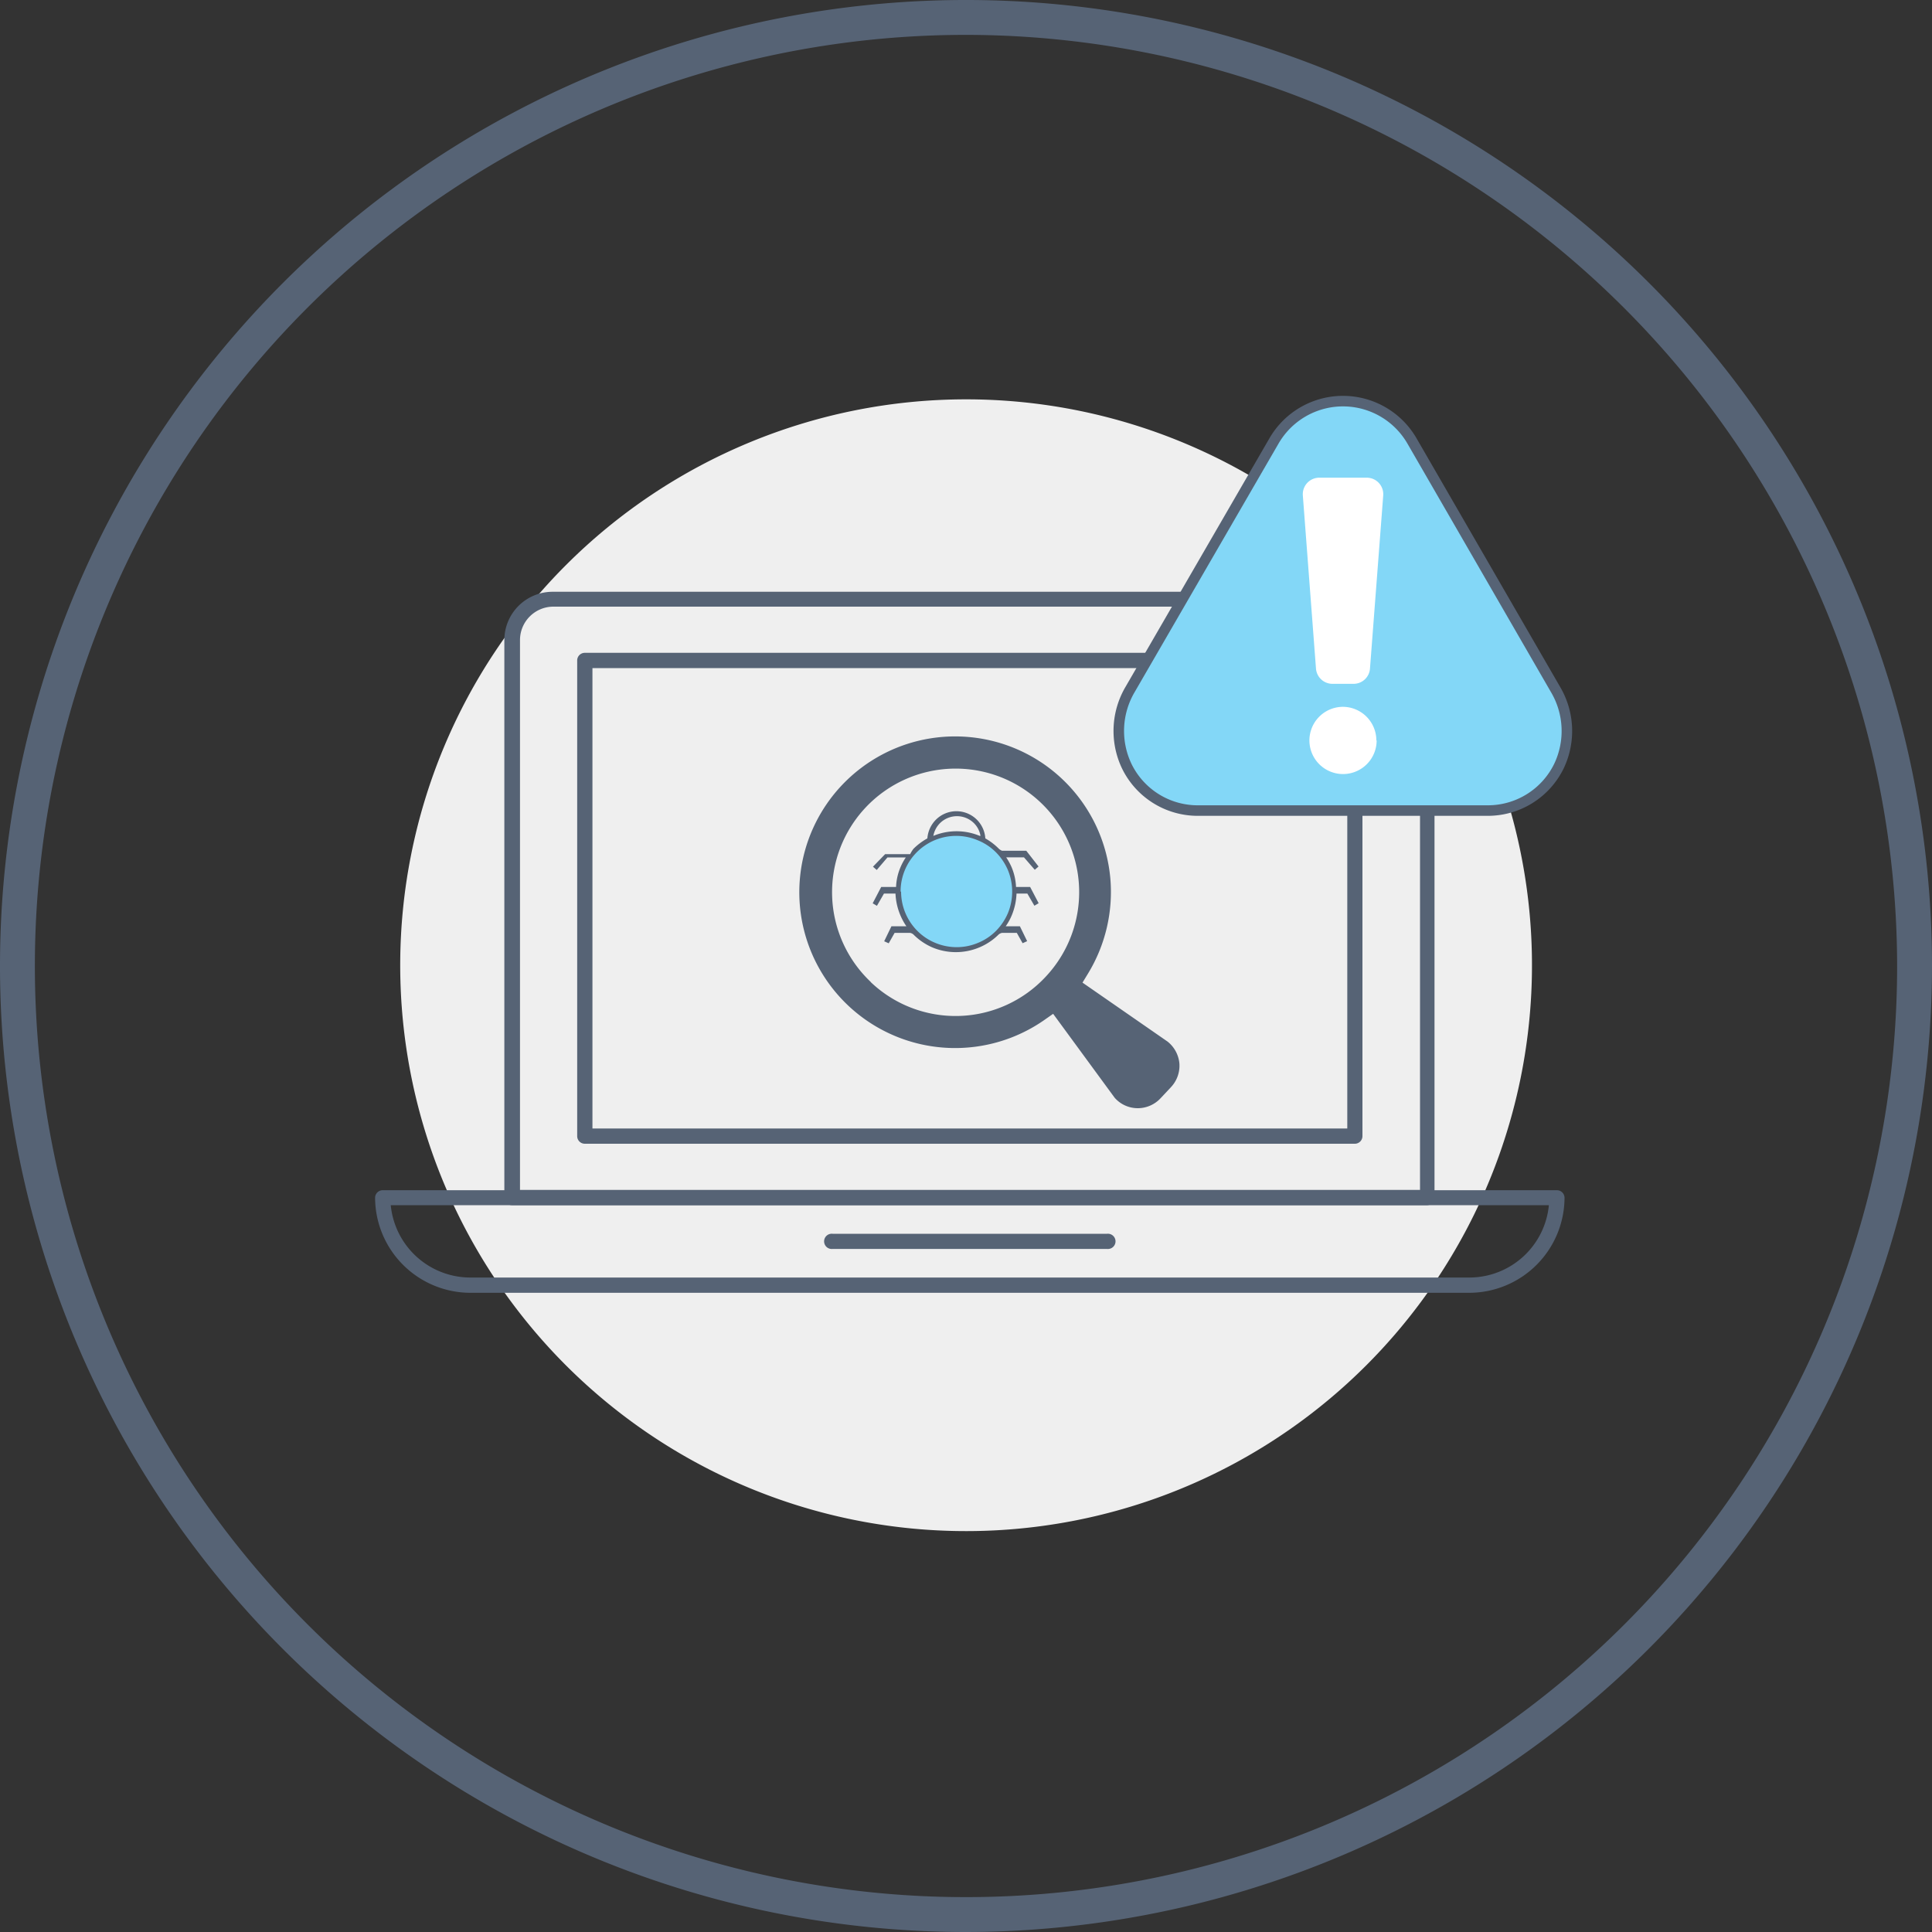
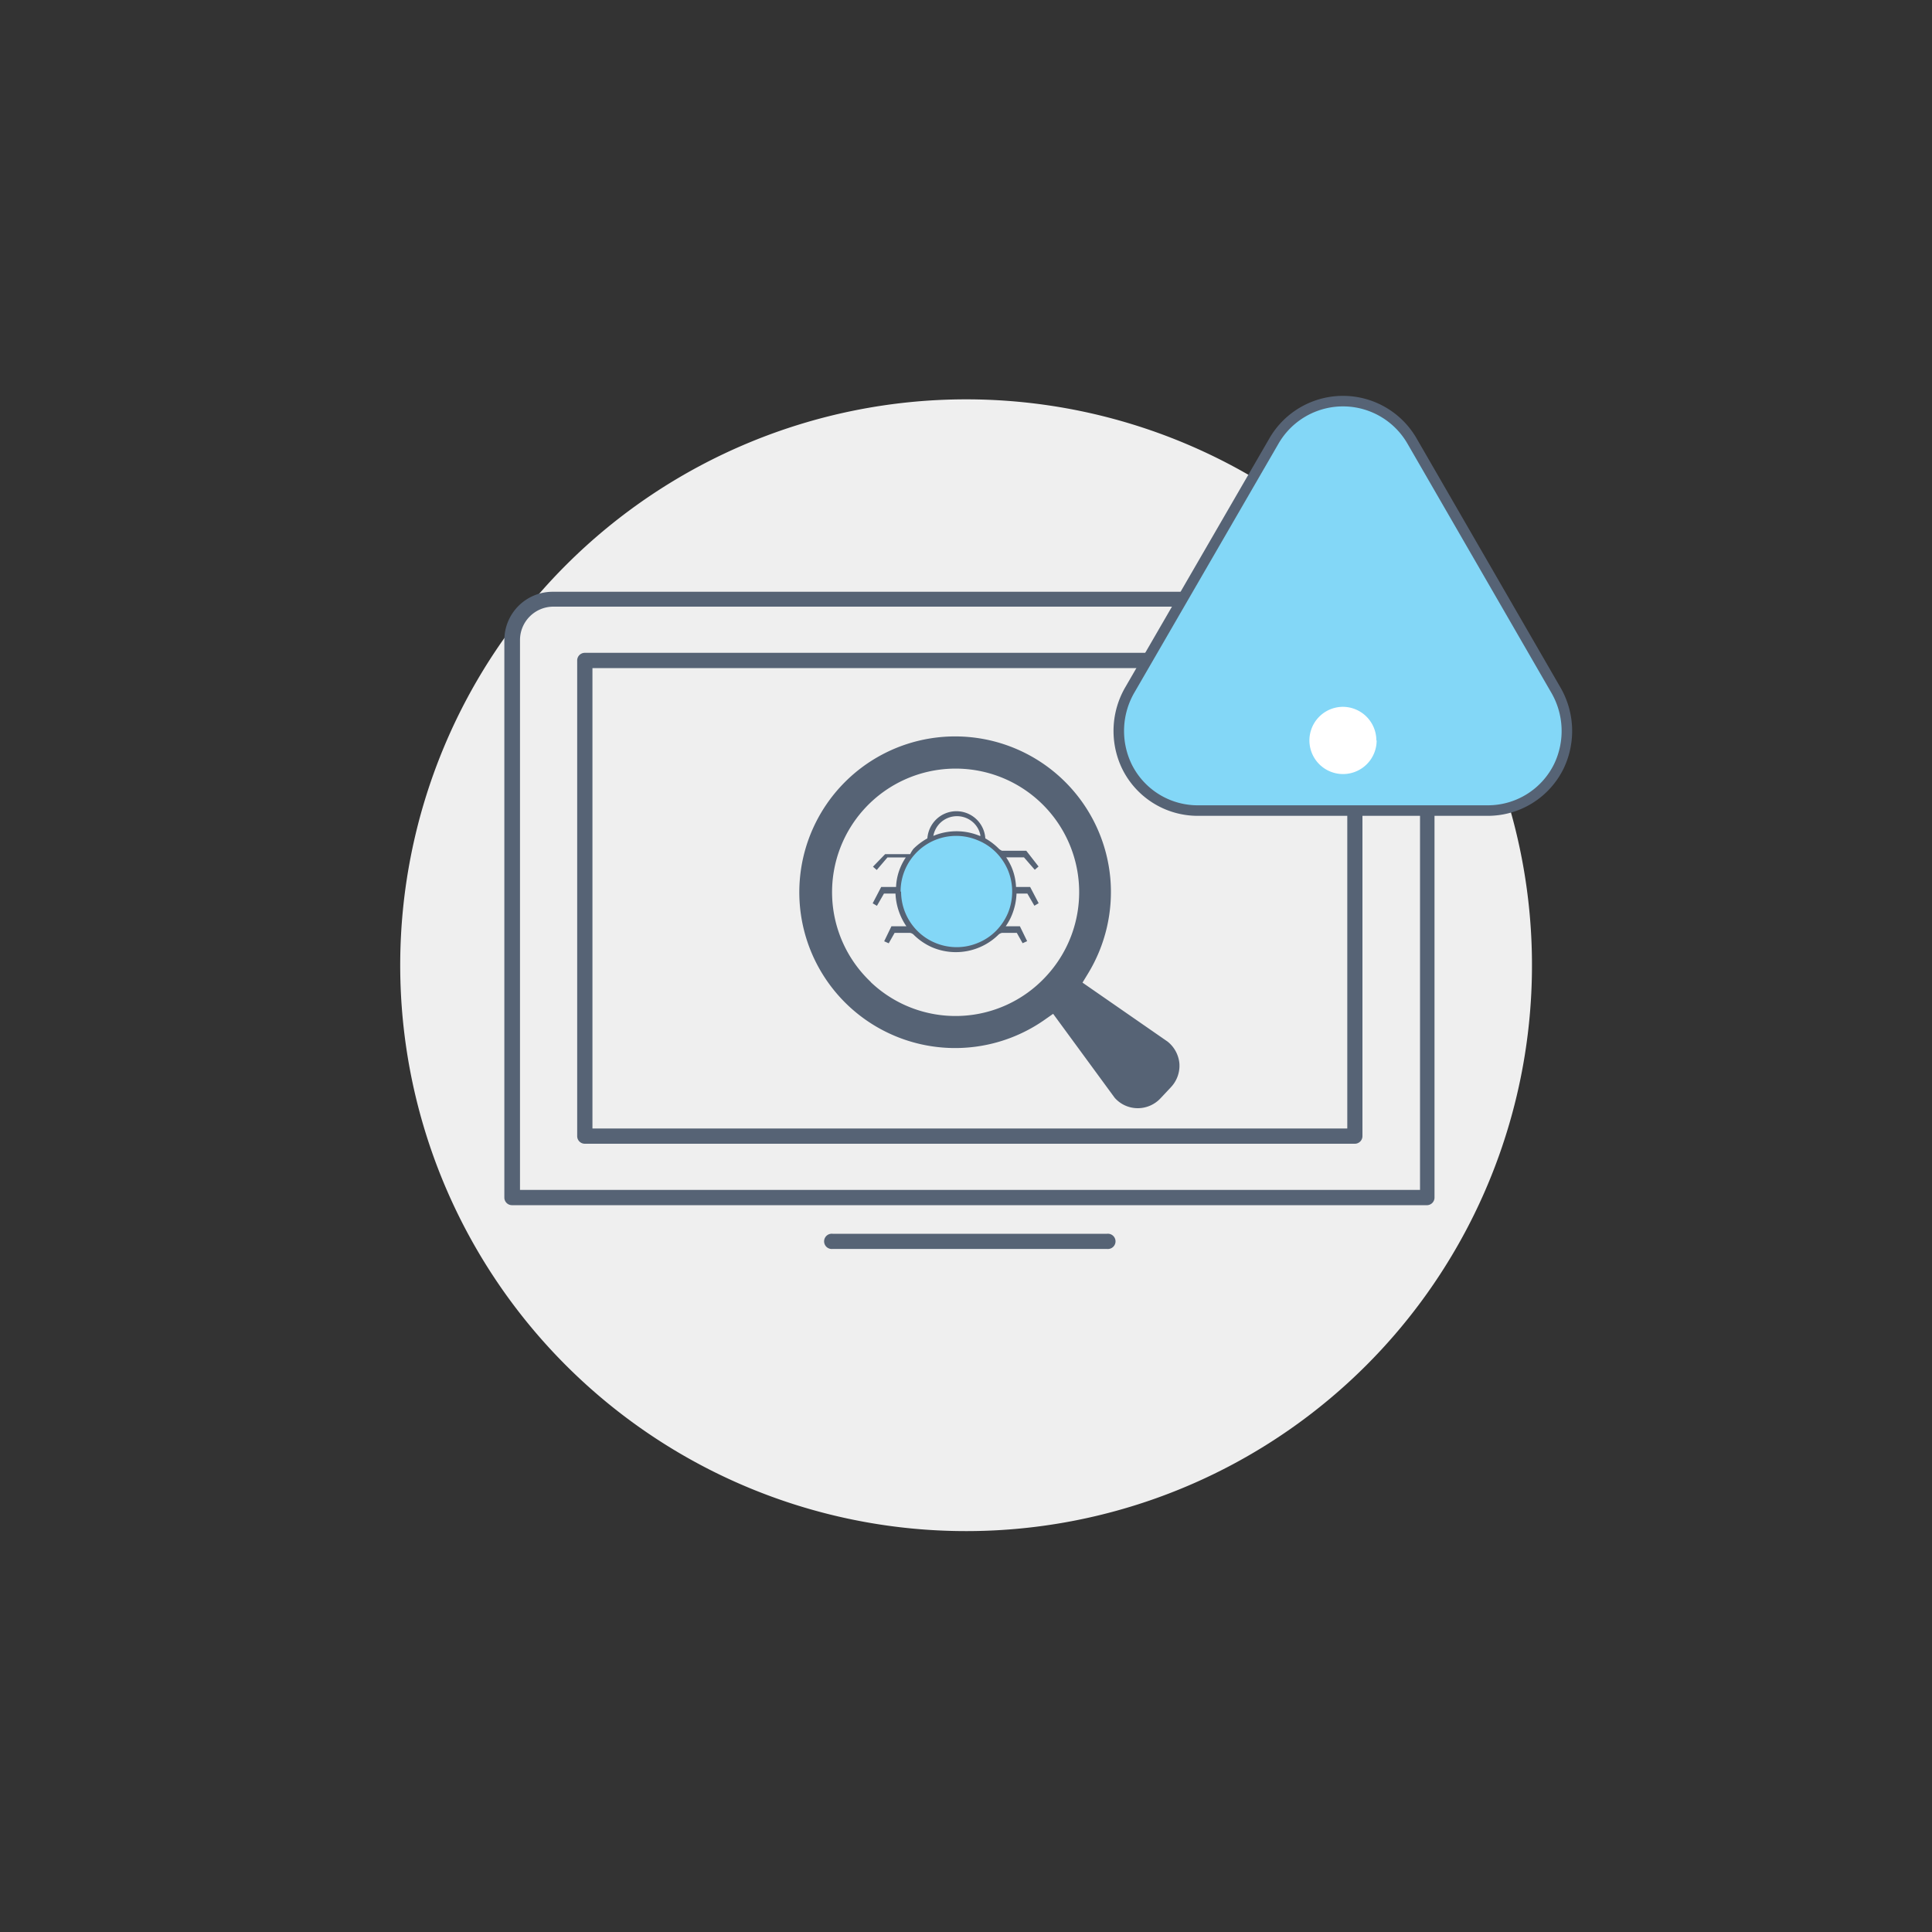
<svg xmlns="http://www.w3.org/2000/svg" viewBox="0 0 200 200">
  <rect x="0" y="0" width="200" height="200" fill="#333333" stroke="none" />
  <defs>
    <style>.cls-1{fill:#efefef;}.cls-2{fill:#566375;}.cls-3{fill:#83d7f7;}.cls-4{fill:none;stroke:#566375;stroke-miterlimit:10;stroke-width:1.09px;}.cls-5{fill:#fff;}</style>
  </defs>
  <g id="circles">
    <path class="cls-1" d="M100,41.34A58.58,58.58,0,1,1,41.43,99.92,58.58,58.58,0,0,1,100,41.34" />
-     <path class="cls-2" d="M100,200A100,100,0,1,1,200,100,100.11,100.11,0,0,1,100,200M100,3.61A96.39,96.39,0,1,0,196.39,100,96.51,96.51,0,0,0,100,3.61" />
  </g>
  <g id="intrustion_prevention_and_detection_software" data-name="intrustion prevention and detection software">
    <path class="cls-2" d="M147.75,124.76H53a.79.79,0,0,1-.79-.79V66.26a5,5,0,0,1,5-5H143.5a5,5,0,0,1,5,5V124A.79.79,0,0,1,147.75,124.76Zm-93.92-1.58H147V66.26a3.46,3.46,0,0,0-3.46-3.46H57.29a3.46,3.46,0,0,0-3.46,3.46Z" />
-     <path class="cls-2" d="M152.09,133.83H48.7A9.88,9.88,0,0,1,38.83,124a.79.79,0,0,1,.79-.79H161.17a.79.79,0,0,1,.79.79A9.88,9.88,0,0,1,152.09,133.83ZM40.45,124.76a8.29,8.29,0,0,0,8.25,7.49H152.09a8.28,8.28,0,0,0,8.25-7.49Z" />
    <path class="cls-2" d="M140.26,118.4H60.54a.79.79,0,0,1-.79-.79V68.37a.79.79,0,0,1,.79-.79h79.72a.78.78,0,0,1,.78.79v49.24A.79.79,0,0,1,140.26,118.4Zm-78.93-1.58h78.14V69.16H61.33Z" />
    <path class="cls-2" d="M114.6,129.29H86.19a.79.79,0,1,1,0-1.57H114.6a.79.79,0,1,1,0,1.57Z" />
    <path class="cls-3" d="M161.12,71.54l-15-25.89a8.25,8.25,0,0,0-14.29,0L117,71.35a8.47,8.47,0,0,0-.37,7.94,8.17,8.17,0,0,0,7.41,4.62h29.69a8.43,8.43,0,0,0,7-3.64,8.16,8.16,0,0,0,.3-8.73" />
    <path class="cls-4" d="M161.39,79.29a8.45,8.45,0,0,0-.37-7.93L146.17,45.65a8.25,8.25,0,0,0-14.29,0L117,71.35a8.47,8.47,0,0,0-.37,7.94,8.17,8.17,0,0,0,7.41,4.62H154A8.19,8.19,0,0,0,161.39,79.29Z" />
-     <path class="cls-5" d="M140.28,70.79h-2.34a1.71,1.71,0,0,1-1.71-1.58L134.87,51.3a1.71,1.71,0,0,1,1.71-1.85h4.9a1.71,1.71,0,0,1,1.71,1.85l-1.37,17.91a1.7,1.7,0,0,1-1.7,1.58" />
    <path class="cls-5" d="M142.51,76.65A3.48,3.48,0,1,1,139,73.17a3.48,3.48,0,0,1,3.48,3.48" />
    <path class="cls-2" d="M120.16,113.67l1.06-1.13a3.24,3.24,0,0,0,.87-2.46v0a3.27,3.27,0,0,0-1.23-2.26l-8.8-6.1.56-.92a16.22,16.22,0,0,0,2.32-9.88,16.13,16.13,0,1,0-6.79,14.64l.87-.61,6.37,8.69a3.18,3.18,0,0,0,2.36,1.08A3.22,3.22,0,0,0,120.16,113.67Zm-30-12a12.79,12.79,0,1,1,18.09-.56A12.74,12.74,0,0,1,90.12,101.65Z" />
    <path class="cls-3" d="M105,92.3a6,6,0,1,1-6-6,6,6,0,0,1,6,6" />
    <path class="cls-2" d="M91.22,91.82l-.88,1.69.44.26.73-1.27H92.7a6.5,6.5,0,0,0,.49,2.21,6.4,6.4,0,0,0,.64,1.18H92.28l-.75,1.55.47.21.61-1.08h1.6a.75.75,0,0,1,.34.16,6.3,6.3,0,0,0,2,1.36,6.29,6.29,0,0,0,6.84-1.36.77.77,0,0,1,.35-.16h1.52l.6,1.07.47-.21-.75-1.54h-1.47a6,6,0,0,0,.64-1.17,6.5,6.5,0,0,0,.48-2.22h1.12l.73,1.26.44-.26-.88-1.68h-1.46a5.93,5.93,0,0,0-.44-2,6.53,6.53,0,0,0-.58-1.07H106l1.12,1.29.39-.34-1.27-1.63h-2.51a1.11,1.11,0,0,1-.33-.21A6.37,6.37,0,0,0,102,86.79a3,3,0,0,0-5.11-1.94A3.07,3.07,0,0,0,96,86.79a6.54,6.54,0,0,0-1.44,1.08,3.45,3.45,0,0,0-.34.55H91.63l-1.26,1.3.39.34,1.11-1.3h1.9a6,6,0,0,0-.57,1.06,5.8,5.8,0,0,0-.44,2Zm10.2-5.29,0,0a6.24,6.24,0,0,0-4.8,0l0,0a2.49,2.49,0,0,1,.69-1.32,2.5,2.5,0,0,1,3.51,0,2.41,2.41,0,0,1,.68,1.32M93.23,92.3a5.75,5.75,0,0,1,8-5.31,5.61,5.61,0,0,1,1.87,1.24,5.9,5.9,0,0,1,1.25,1.87,5.84,5.84,0,0,1,0,4.4,5.9,5.9,0,0,1-1.25,1.87,5.61,5.61,0,0,1-1.87,1.24,5.68,5.68,0,0,1-2.2.44,5.76,5.76,0,0,1-2.2-.44,5.67,5.67,0,0,1-1.86-1.24,5.77,5.77,0,0,1-1.69-4.07" />
  </g>
</svg>